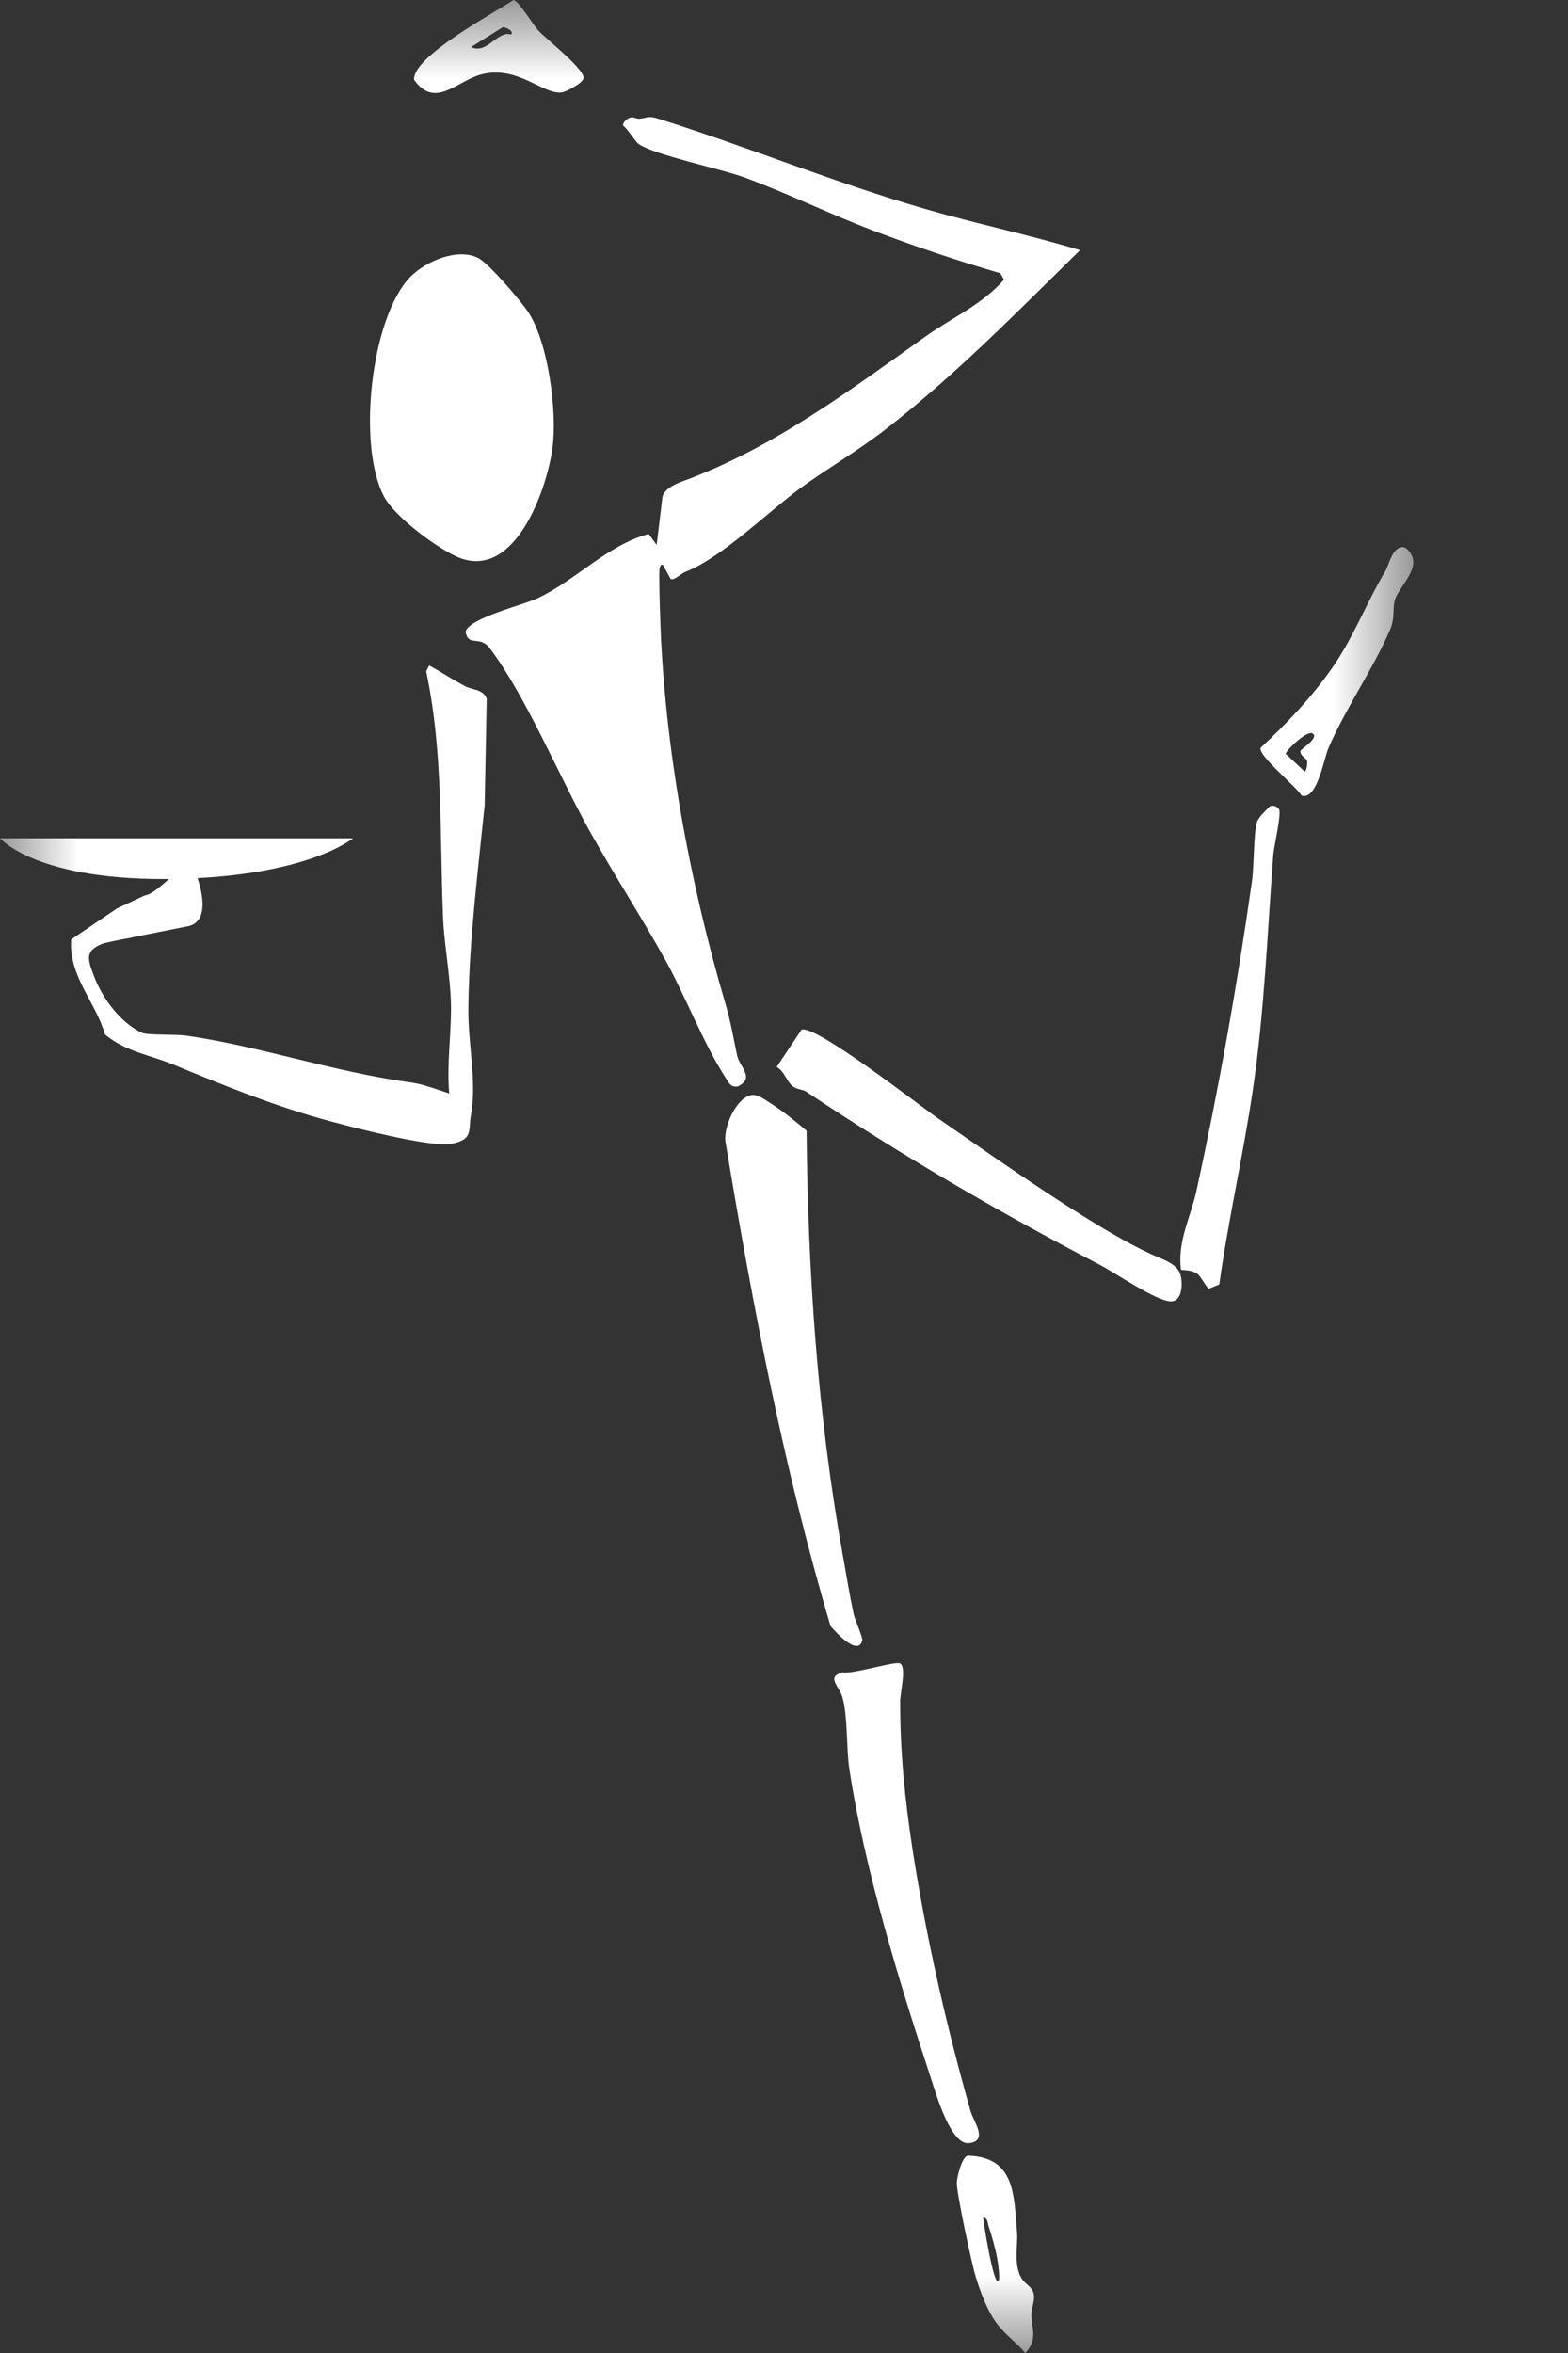
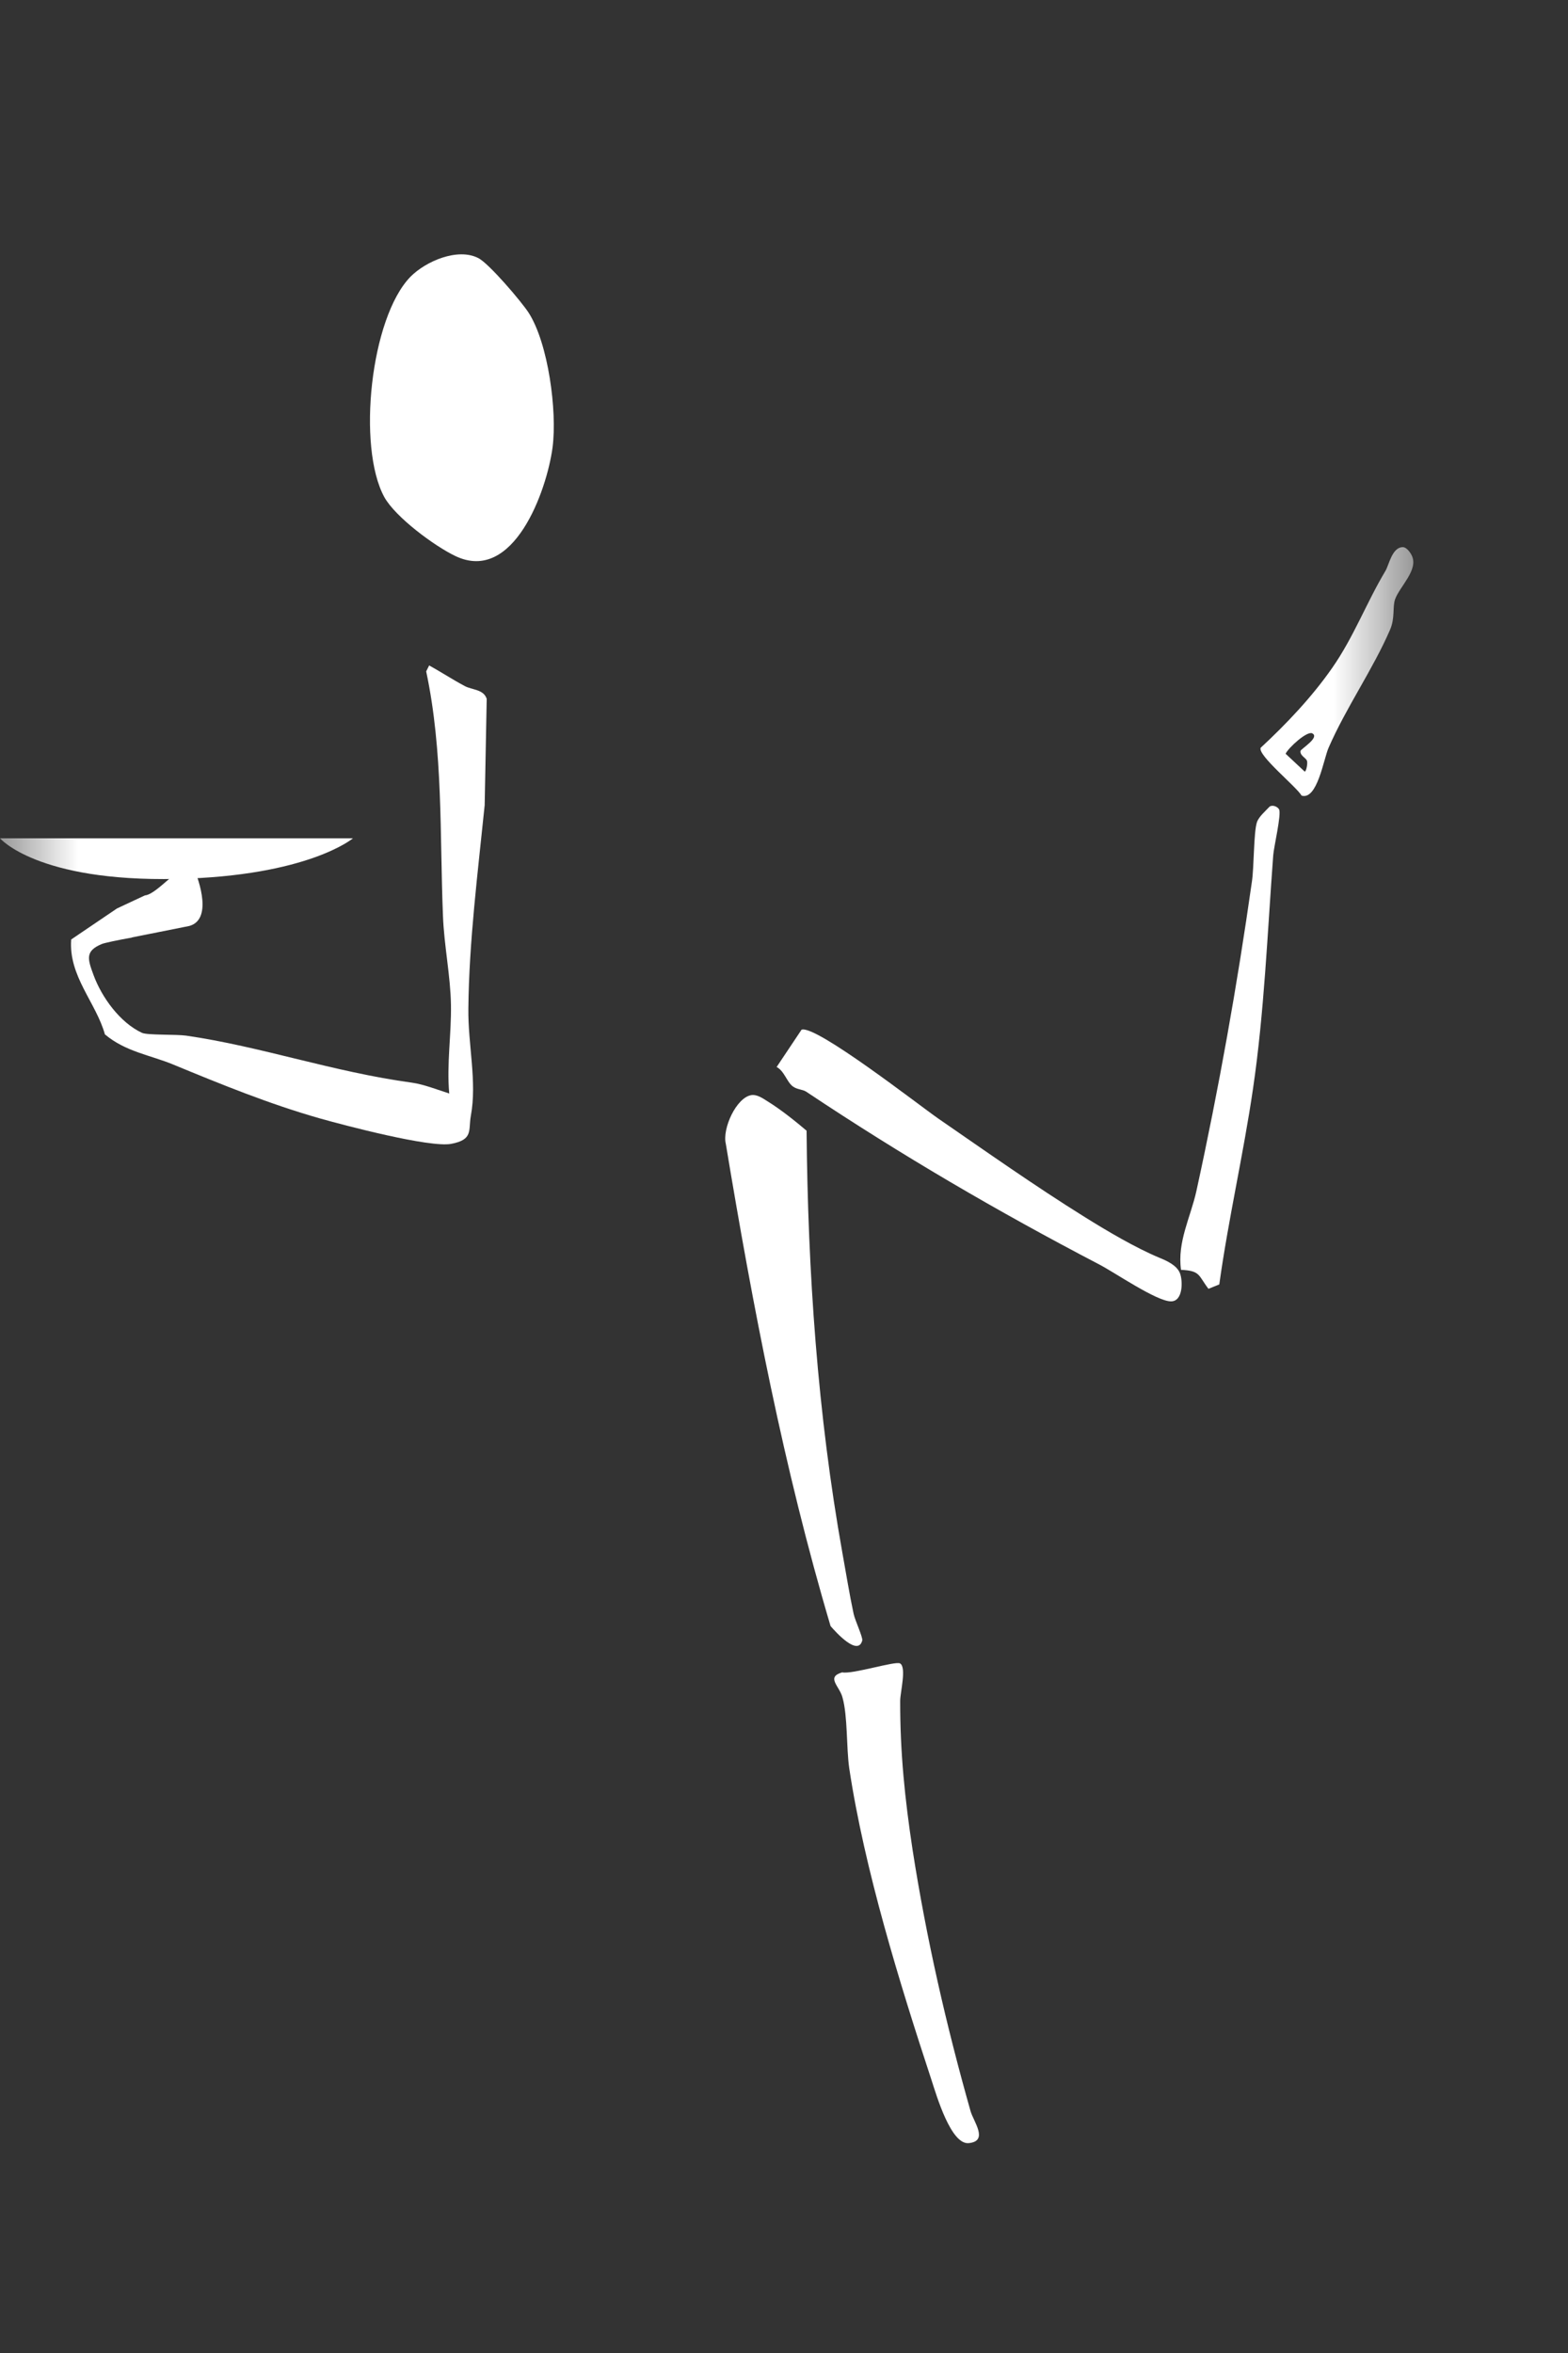
<svg xmlns="http://www.w3.org/2000/svg" width="10" height="15" viewBox="0 0 10 15" fill="none">
  <rect x="0" y="0" width="10" height="15" fill="#333333" stroke="none" />
  <mask id="mask0_835_1888" style="mask-type:luminance" maskUnits="userSpaceOnUse" x="0" y="0" width="10" height="15">
    <path d="M9.015 0H0V15H9.015V0Z" fill="white" />
  </mask>
  <g mask="url(#mask0_835_1888)">
-     <path d="M4.705 6.926C4.818 6.873 4.717 6.803 4.701 6.729C4.678 6.621 4.66 6.514 4.628 6.404C4.398 5.625 4.234 4.747 4.21 3.924C4.208 3.876 4.201 3.647 4.207 3.621C4.209 3.611 4.217 3.593 4.228 3.602L4.278 3.692C4.302 3.7 4.344 3.656 4.372 3.645C4.6 3.557 4.89 3.27 5.103 3.113C5.278 2.985 5.467 2.877 5.64 2.743C6.088 2.397 6.484 1.991 6.888 1.595C6.562 1.496 6.227 1.427 5.9 1.332C5.324 1.165 4.782 0.941 4.215 0.762C4.131 0.735 4.143 0.749 4.079 0.757C4.061 0.759 4.039 0.744 4.021 0.749C4.004 0.753 3.97 0.778 3.974 0.801C4.006 0.825 4.051 0.903 4.073 0.918C4.179 0.99 4.592 1.074 4.75 1.132C5.024 1.233 5.293 1.365 5.566 1.469C5.832 1.57 6.106 1.662 6.38 1.742L6.403 1.783C6.261 1.944 6.073 2.024 5.904 2.144C5.412 2.494 4.923 2.861 4.351 3.069C4.304 3.087 4.24 3.115 4.225 3.166L4.188 3.474L4.137 3.404C3.871 3.476 3.674 3.699 3.426 3.815C3.339 3.856 2.988 3.941 2.969 4.028C2.989 4.128 3.058 4.046 3.124 4.133C3.353 4.437 3.567 4.95 3.761 5.299C3.916 5.576 4.089 5.843 4.245 6.123C4.37 6.349 4.491 6.661 4.626 6.868C4.648 6.901 4.657 6.933 4.706 6.926" fill="white" />
    <path d="M2.737 4.242L2.718 4.28C2.827 4.793 2.804 5.318 2.825 5.838C2.832 6.027 2.873 6.221 2.876 6.406C2.879 6.593 2.848 6.783 2.865 6.971C2.793 6.948 2.701 6.912 2.628 6.902C2.122 6.833 1.665 6.671 1.187 6.602C1.123 6.593 0.939 6.6 0.905 6.584C0.766 6.519 0.65 6.36 0.597 6.217C0.559 6.114 0.541 6.063 0.649 6.018C0.665 6.011 0.755 5.992 0.841 5.977V5.976L1.207 5.903C1.352 5.863 1.276 5.625 1.232 5.525C1.166 5.483 1.006 5.702 0.924 5.708L0.749 5.79H0.748L0.454 5.989C0.436 6.222 0.613 6.392 0.669 6.594C0.801 6.705 0.959 6.726 1.104 6.786C1.414 6.914 1.718 7.038 2.041 7.13C2.201 7.175 2.74 7.317 2.877 7.292C3.02 7.265 2.986 7.206 3.003 7.112C3.043 6.895 2.984 6.658 2.987 6.429C2.991 6.004 3.048 5.556 3.091 5.133L3.104 4.455C3.084 4.393 3.01 4.399 2.963 4.373C2.886 4.332 2.813 4.284 2.737 4.242" fill="white" />
    <path d="M2.905 3.545C3.275 3.721 3.487 3.13 3.524 2.852C3.554 2.621 3.497 2.189 3.371 1.993C3.324 1.921 3.118 1.679 3.05 1.645C2.919 1.578 2.716 1.665 2.618 1.764C2.363 2.025 2.276 2.848 2.451 3.169C2.522 3.297 2.772 3.482 2.905 3.545" fill="white" />
    <path d="M5.499 10.458C5.504 10.438 5.453 10.33 5.444 10.288C5.417 10.162 5.396 10.029 5.373 9.903C5.214 9.015 5.152 8.109 5.144 7.208C5.072 7.147 4.981 7.074 4.897 7.022C4.867 7.003 4.829 6.976 4.793 6.981C4.696 6.995 4.605 7.196 4.629 7.292C4.801 8.328 4.998 9.359 5.297 10.366C5.333 10.408 5.472 10.56 5.499 10.458" fill="white" />
    <path d="M7.394 8.018C7.241 7.954 7.063 7.849 6.914 7.756C6.601 7.561 6.289 7.341 5.983 7.13C5.862 7.046 5.203 6.532 5.112 6.564L4.953 6.802C5.003 6.828 5.018 6.899 5.058 6.927C5.085 6.946 5.12 6.945 5.141 6.959C5.75 7.365 6.361 7.722 7.009 8.06C7.108 8.111 7.376 8.296 7.468 8.296C7.546 8.296 7.544 8.164 7.525 8.116C7.505 8.066 7.441 8.037 7.394 8.018Z" fill="white" />
    <path d="M6.19 13.459C6.035 12.912 5.908 12.358 5.82 11.792C5.771 11.47 5.74 11.17 5.741 10.842C5.741 10.789 5.783 10.628 5.74 10.604C5.711 10.587 5.434 10.675 5.371 10.661C5.266 10.692 5.354 10.748 5.373 10.821C5.407 10.942 5.397 11.14 5.416 11.272C5.513 11.916 5.737 12.641 5.941 13.261C5.973 13.359 6.065 13.675 6.179 13.662C6.306 13.649 6.209 13.525 6.19 13.459" fill="white" />
    <path d="M8.097 5.142C8.07 5.171 8.028 5.206 8.016 5.242C7.995 5.306 7.998 5.529 7.984 5.621C7.89 6.283 7.773 6.939 7.63 7.593C7.593 7.76 7.507 7.917 7.532 8.095C7.657 8.101 7.641 8.13 7.707 8.216L7.776 8.188C7.834 7.771 7.93 7.358 7.991 6.941C8.063 6.453 8.083 5.945 8.12 5.453C8.123 5.402 8.174 5.189 8.157 5.159C8.147 5.142 8.116 5.129 8.097 5.142Z" fill="white" />
    <path d="M9.004 3.542C8.995 3.522 8.97 3.488 8.947 3.488C8.878 3.488 8.859 3.6 8.836 3.639C8.715 3.841 8.633 4.062 8.496 4.258C8.367 4.443 8.205 4.614 8.04 4.767C8.019 4.814 8.268 5.015 8.301 5.072C8.401 5.102 8.441 4.84 8.473 4.767C8.584 4.512 8.757 4.265 8.865 4.015C8.898 3.939 8.88 3.87 8.897 3.821C8.926 3.739 9.048 3.633 9.004 3.542M8.294 4.787C8.29 4.817 8.327 4.83 8.335 4.849C8.341 4.863 8.332 4.916 8.321 4.919L8.199 4.805C8.216 4.768 8.335 4.658 8.369 4.675C8.419 4.701 8.298 4.773 8.294 4.787Z" fill="white" />
-     <path d="M6.583 14.598C6.568 14.573 6.534 14.555 6.515 14.524C6.462 14.437 6.493 14.315 6.486 14.227C6.466 13.996 6.475 13.75 6.172 13.742C6.133 13.75 6.102 13.884 6.102 13.916C6.101 13.982 6.197 14.432 6.223 14.515C6.251 14.608 6.301 14.741 6.36 14.816C6.412 14.884 6.484 14.935 6.539 15C6.622 14.912 6.578 14.844 6.578 14.758C6.577 14.707 6.612 14.647 6.583 14.598M6.365 14.544C6.334 14.553 6.272 14.172 6.27 14.133C6.303 14.144 6.297 14.171 6.306 14.196C6.325 14.25 6.349 14.338 6.359 14.394C6.363 14.416 6.383 14.538 6.365 14.544Z" fill="white" />
-     <path d="M3.057 0.478C3.294 0.406 3.462 0.606 3.583 0.589C3.61 0.586 3.714 0.531 3.721 0.501C3.735 0.445 3.486 0.252 3.433 0.194C3.396 0.154 3.31 0.007 3.275 0C3.154 0.081 2.628 0.361 2.641 0.509C2.772 0.693 2.909 0.523 3.057 0.478ZM3.207 0.173C3.221 0.173 3.28 0.195 3.26 0.22C3.17 0.193 3.108 0.349 3.004 0.3L3.207 0.173L3.207 0.173Z" fill="white" />
    <path d="M2.108 5.344H0C0 5.344 0.236 5.622 1.126 5.603C1.966 5.585 2.251 5.344 2.251 5.344H2.108H2.108Z" fill="white" />
  </g>
</svg>